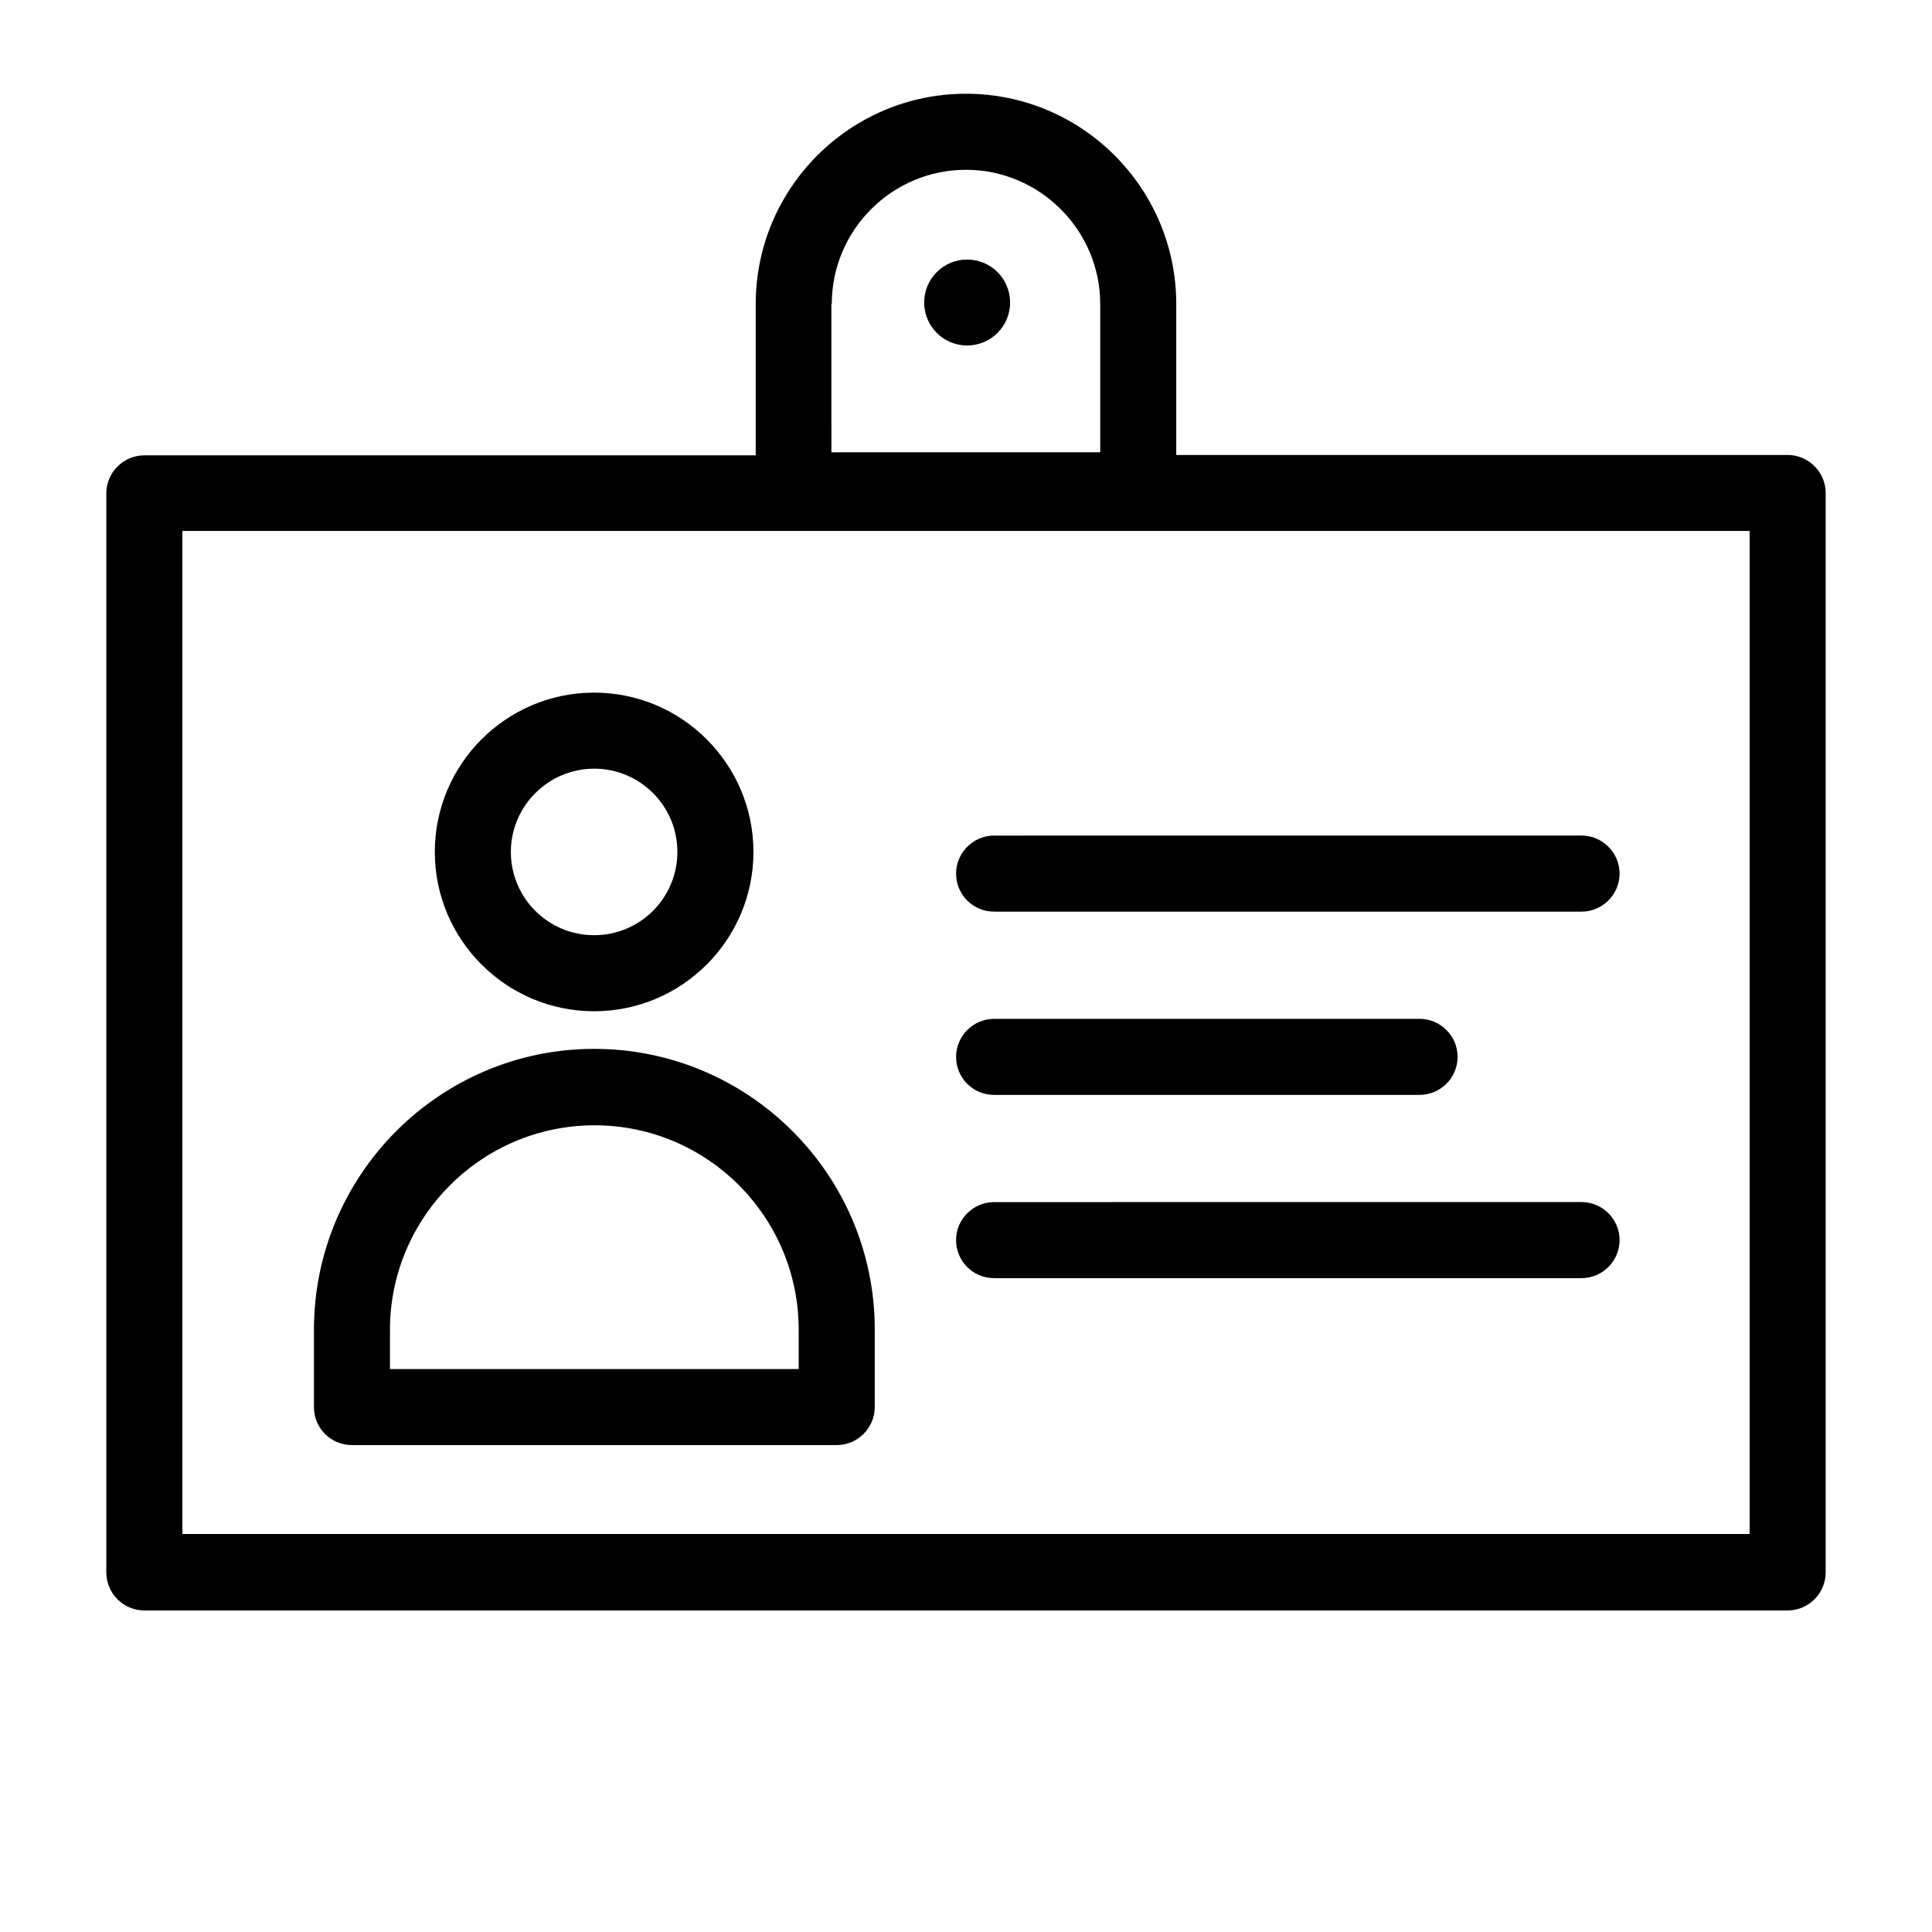
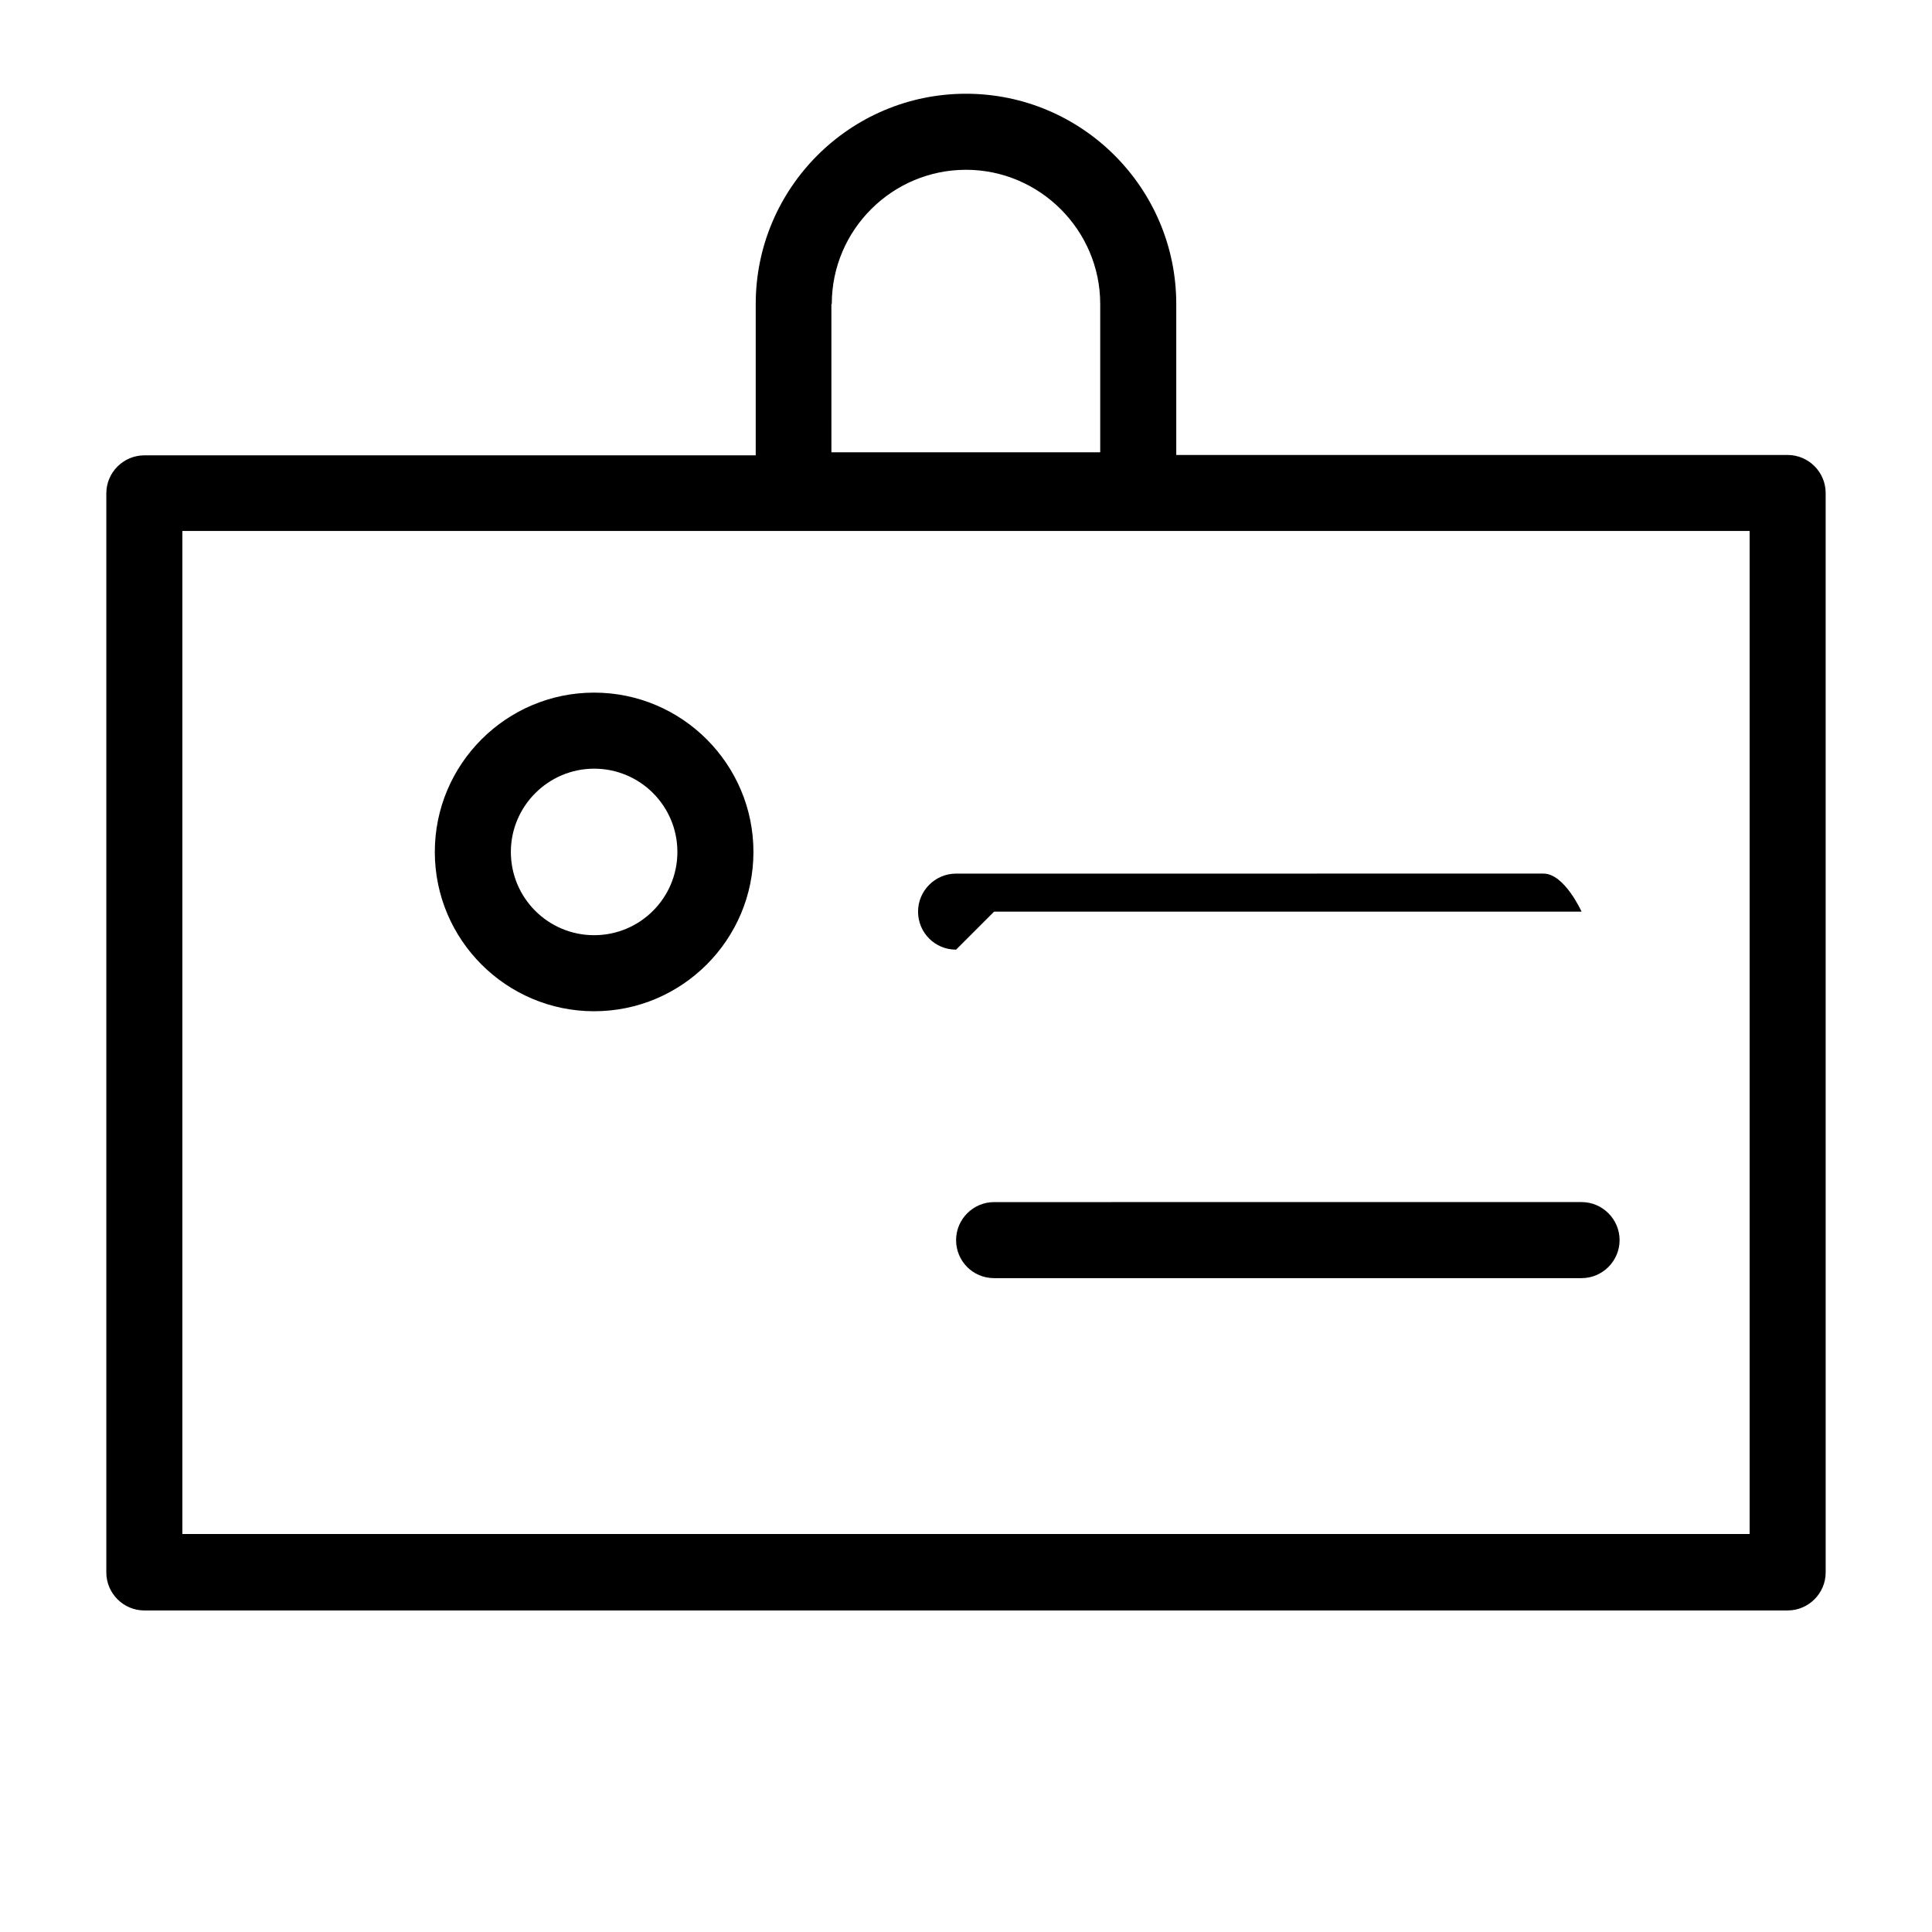
<svg xmlns="http://www.w3.org/2000/svg" fill="#000000" width="800px" height="800px" version="1.1" viewBox="144 144 512 512">
  <g>
    <path d="m617.75 264.57h-162.03v-40.004c0-30.73-24.988-55.723-55.723-55.723-30.73 0-55.723 24.988-55.723 55.723v40.102l-162.02 0.004c-5.543 0-10.078 4.535-10.078 10.078v285.96c0 5.543 4.535 10.078 10.078 10.078h435.49c5.543 0 10.078-4.535 10.078-10.078l-0.004-286.06c0-5.543-4.535-10.078-10.074-10.078zm-253.32-40.004c0-19.648 16.02-35.57 35.57-35.57 19.547 0 35.57 16.02 35.57 35.57v39.297h-71.238l-0.004-39.297zm243.24 325.96h-415.34v-265.81h415.34z" />
-     <path d="m237.27 526.96h128.47c5.543 0 10.078-4.535 10.078-10.078v-20.555c0-41.012-33.352-74.363-74.363-74.363-41.012 0.004-74.262 33.457-74.262 74.465v20.457c0 5.543 4.434 10.074 10.078 10.074zm10.074-30.531c0-29.824 24.285-54.211 54.211-54.211 29.926 0.004 54.109 24.285 54.109 54.211v10.379h-108.32z" />
    <path d="m301.45 411.99c23.277 0 42.219-18.941 42.219-42.219 0-23.277-18.941-42.219-42.219-42.219s-42.219 18.941-42.219 42.219c0 23.277 18.941 42.219 42.219 42.219zm0-64.285c12.191 0 22.066 9.875 22.066 22.066 0 12.191-9.875 22.066-22.066 22.066s-22.066-9.875-22.066-22.066c0-12.191 9.977-22.066 22.066-22.066z" />
-     <path d="m407.45 385.59h155.68c5.543 0 10.078-4.535 10.078-10.078s-4.535-10.078-10.078-10.078l-155.68 0.004c-5.543 0-10.078 4.535-10.078 10.078 0.004 5.539 4.438 10.074 10.078 10.074z" />
-     <path d="m407.45 434.16h112.75c5.543 0 10.078-4.535 10.078-10.078s-4.535-10.078-10.078-10.078l-112.75 0.004c-5.543 0-10.078 4.535-10.078 10.078 0.004 5.539 4.438 10.074 10.078 10.074z" />
+     <path d="m407.45 385.59h155.68s-4.535-10.078-10.078-10.078l-155.68 0.004c-5.543 0-10.078 4.535-10.078 10.078 0.004 5.539 4.438 10.074 10.078 10.074z" />
    <path d="m407.45 482.72h155.68c5.543 0 10.078-4.535 10.078-10.078s-4.535-10.078-10.078-10.078l-155.68 0.004c-5.543 0-10.078 4.535-10.078 10.078 0.004 5.543 4.438 10.074 10.078 10.074z" />
-     <path d="m411.69 224.17c0 6.289-5.098 11.387-11.387 11.387-6.289 0-11.387-5.098-11.387-11.387 0-6.289 5.098-11.387 11.387-11.387 6.289 0 11.387 5.098 11.387 11.387" />
  </g>
</svg>